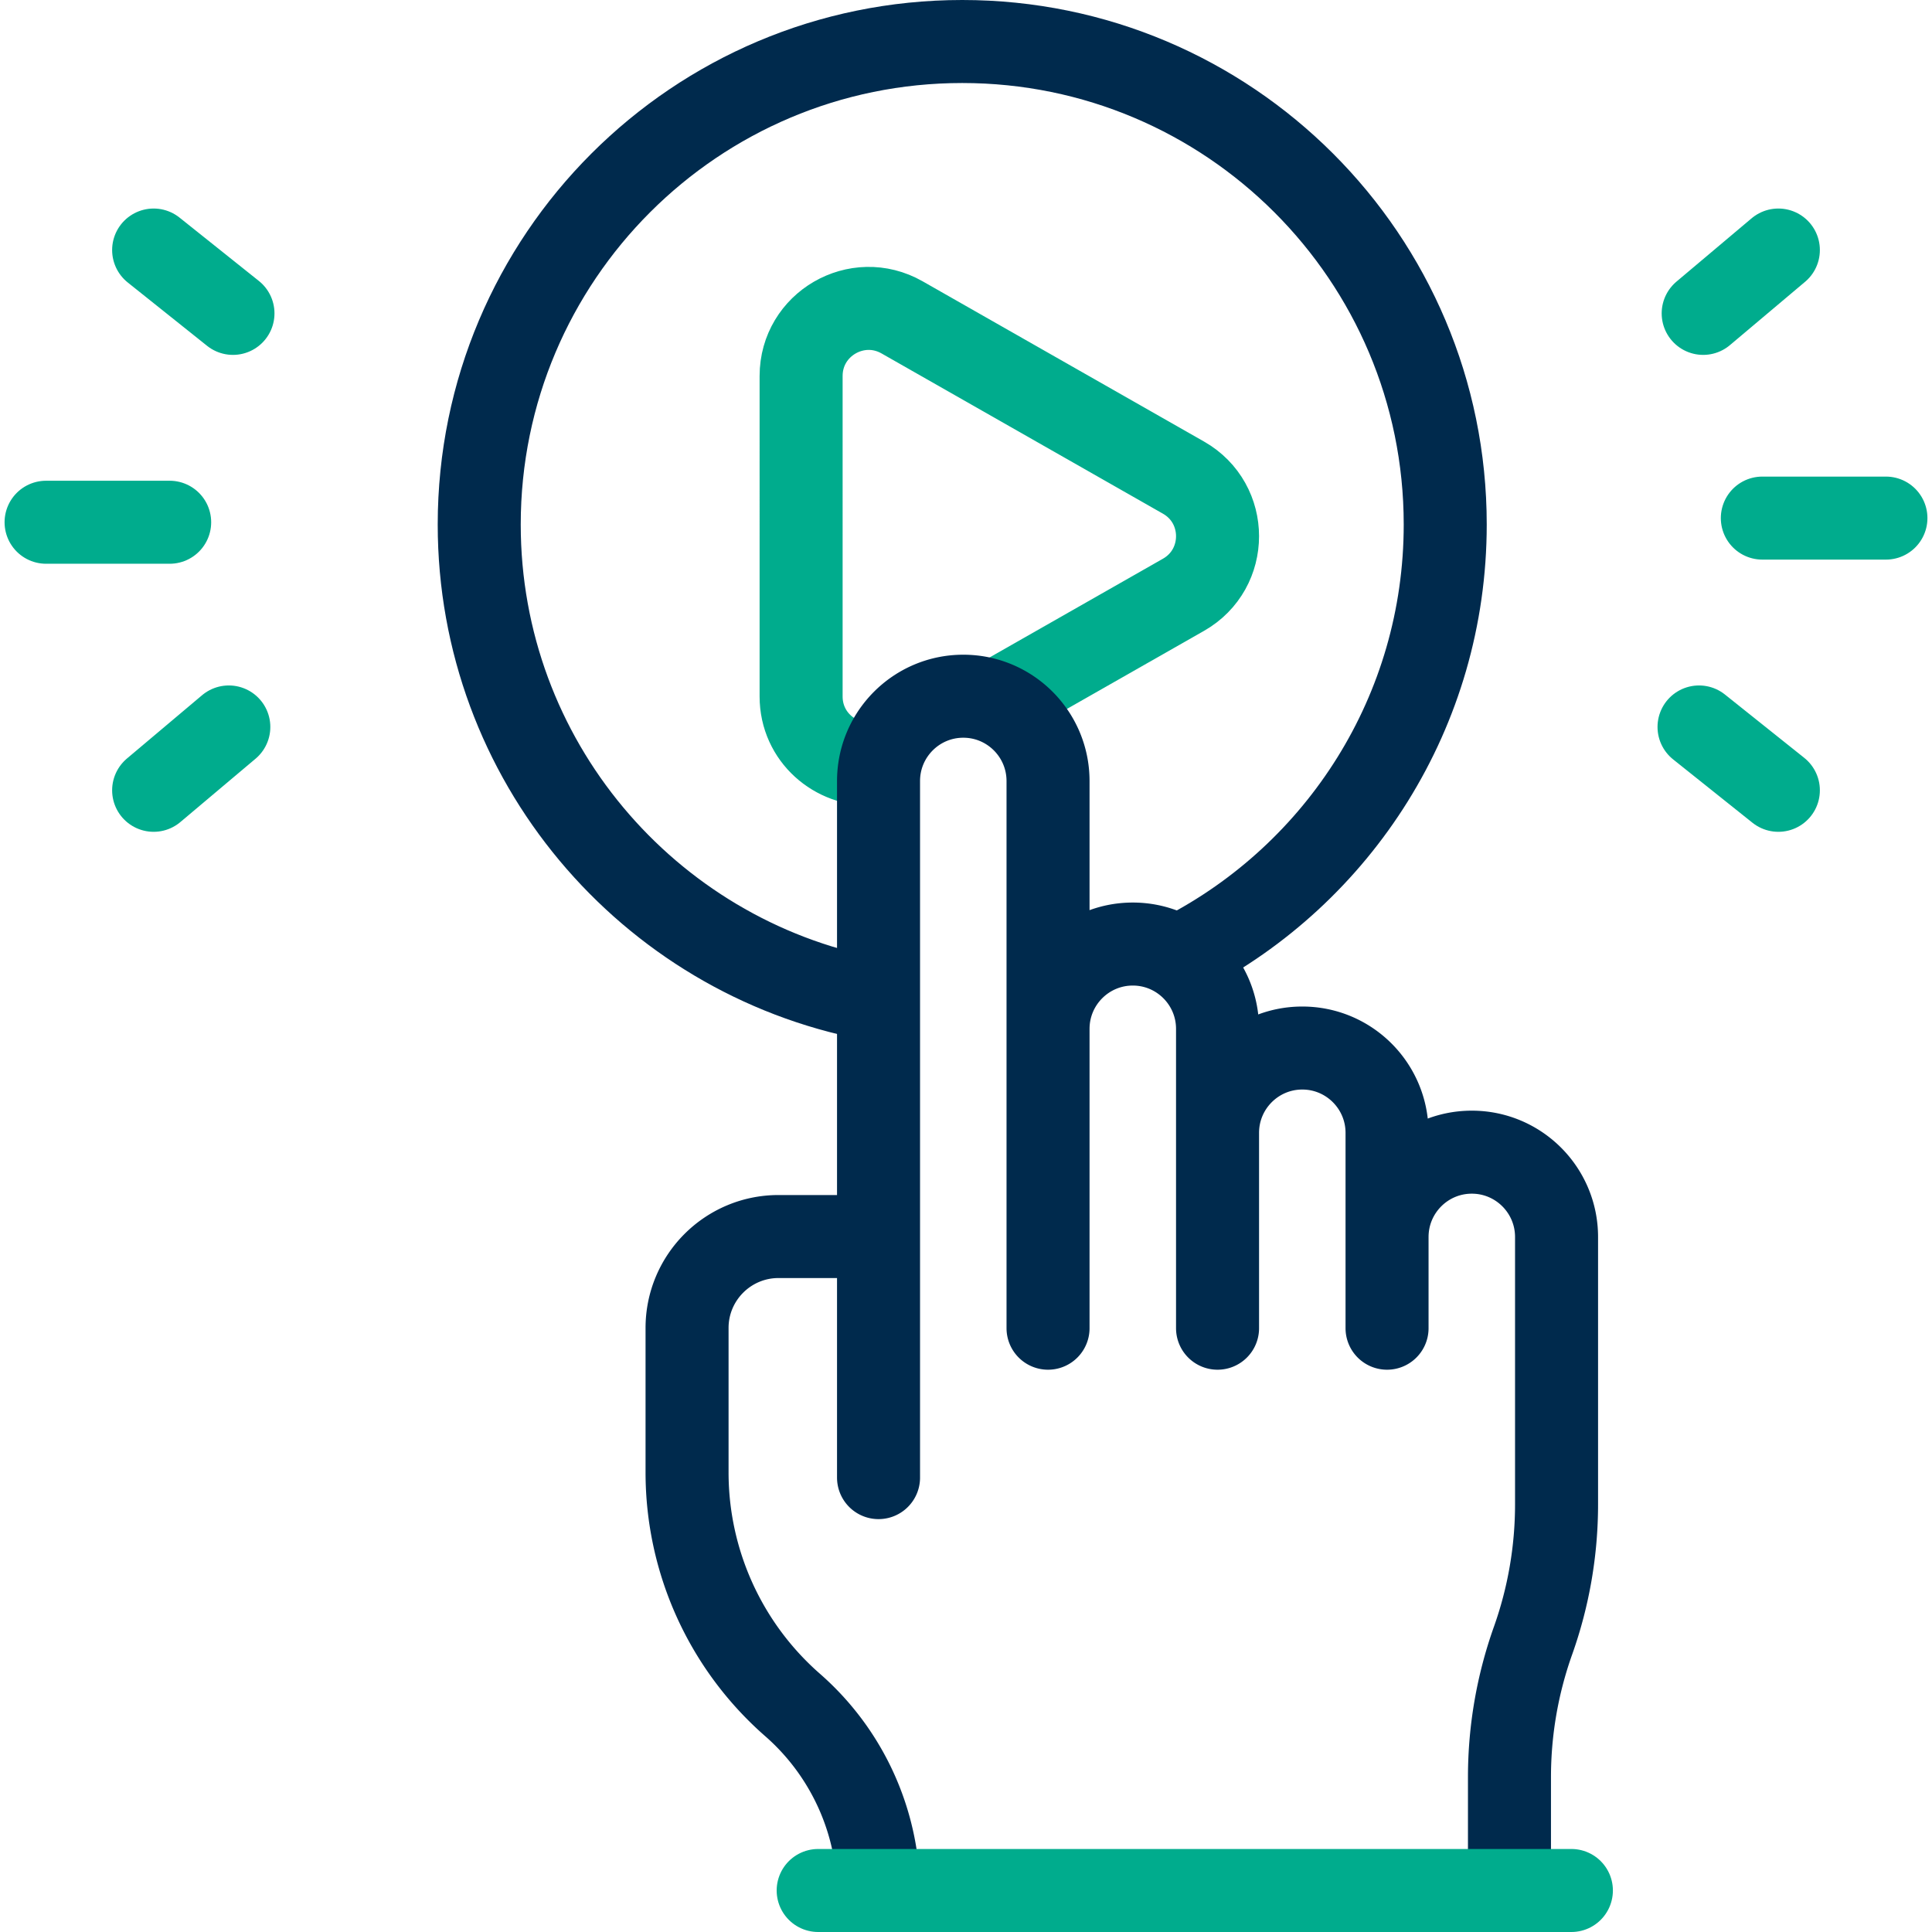
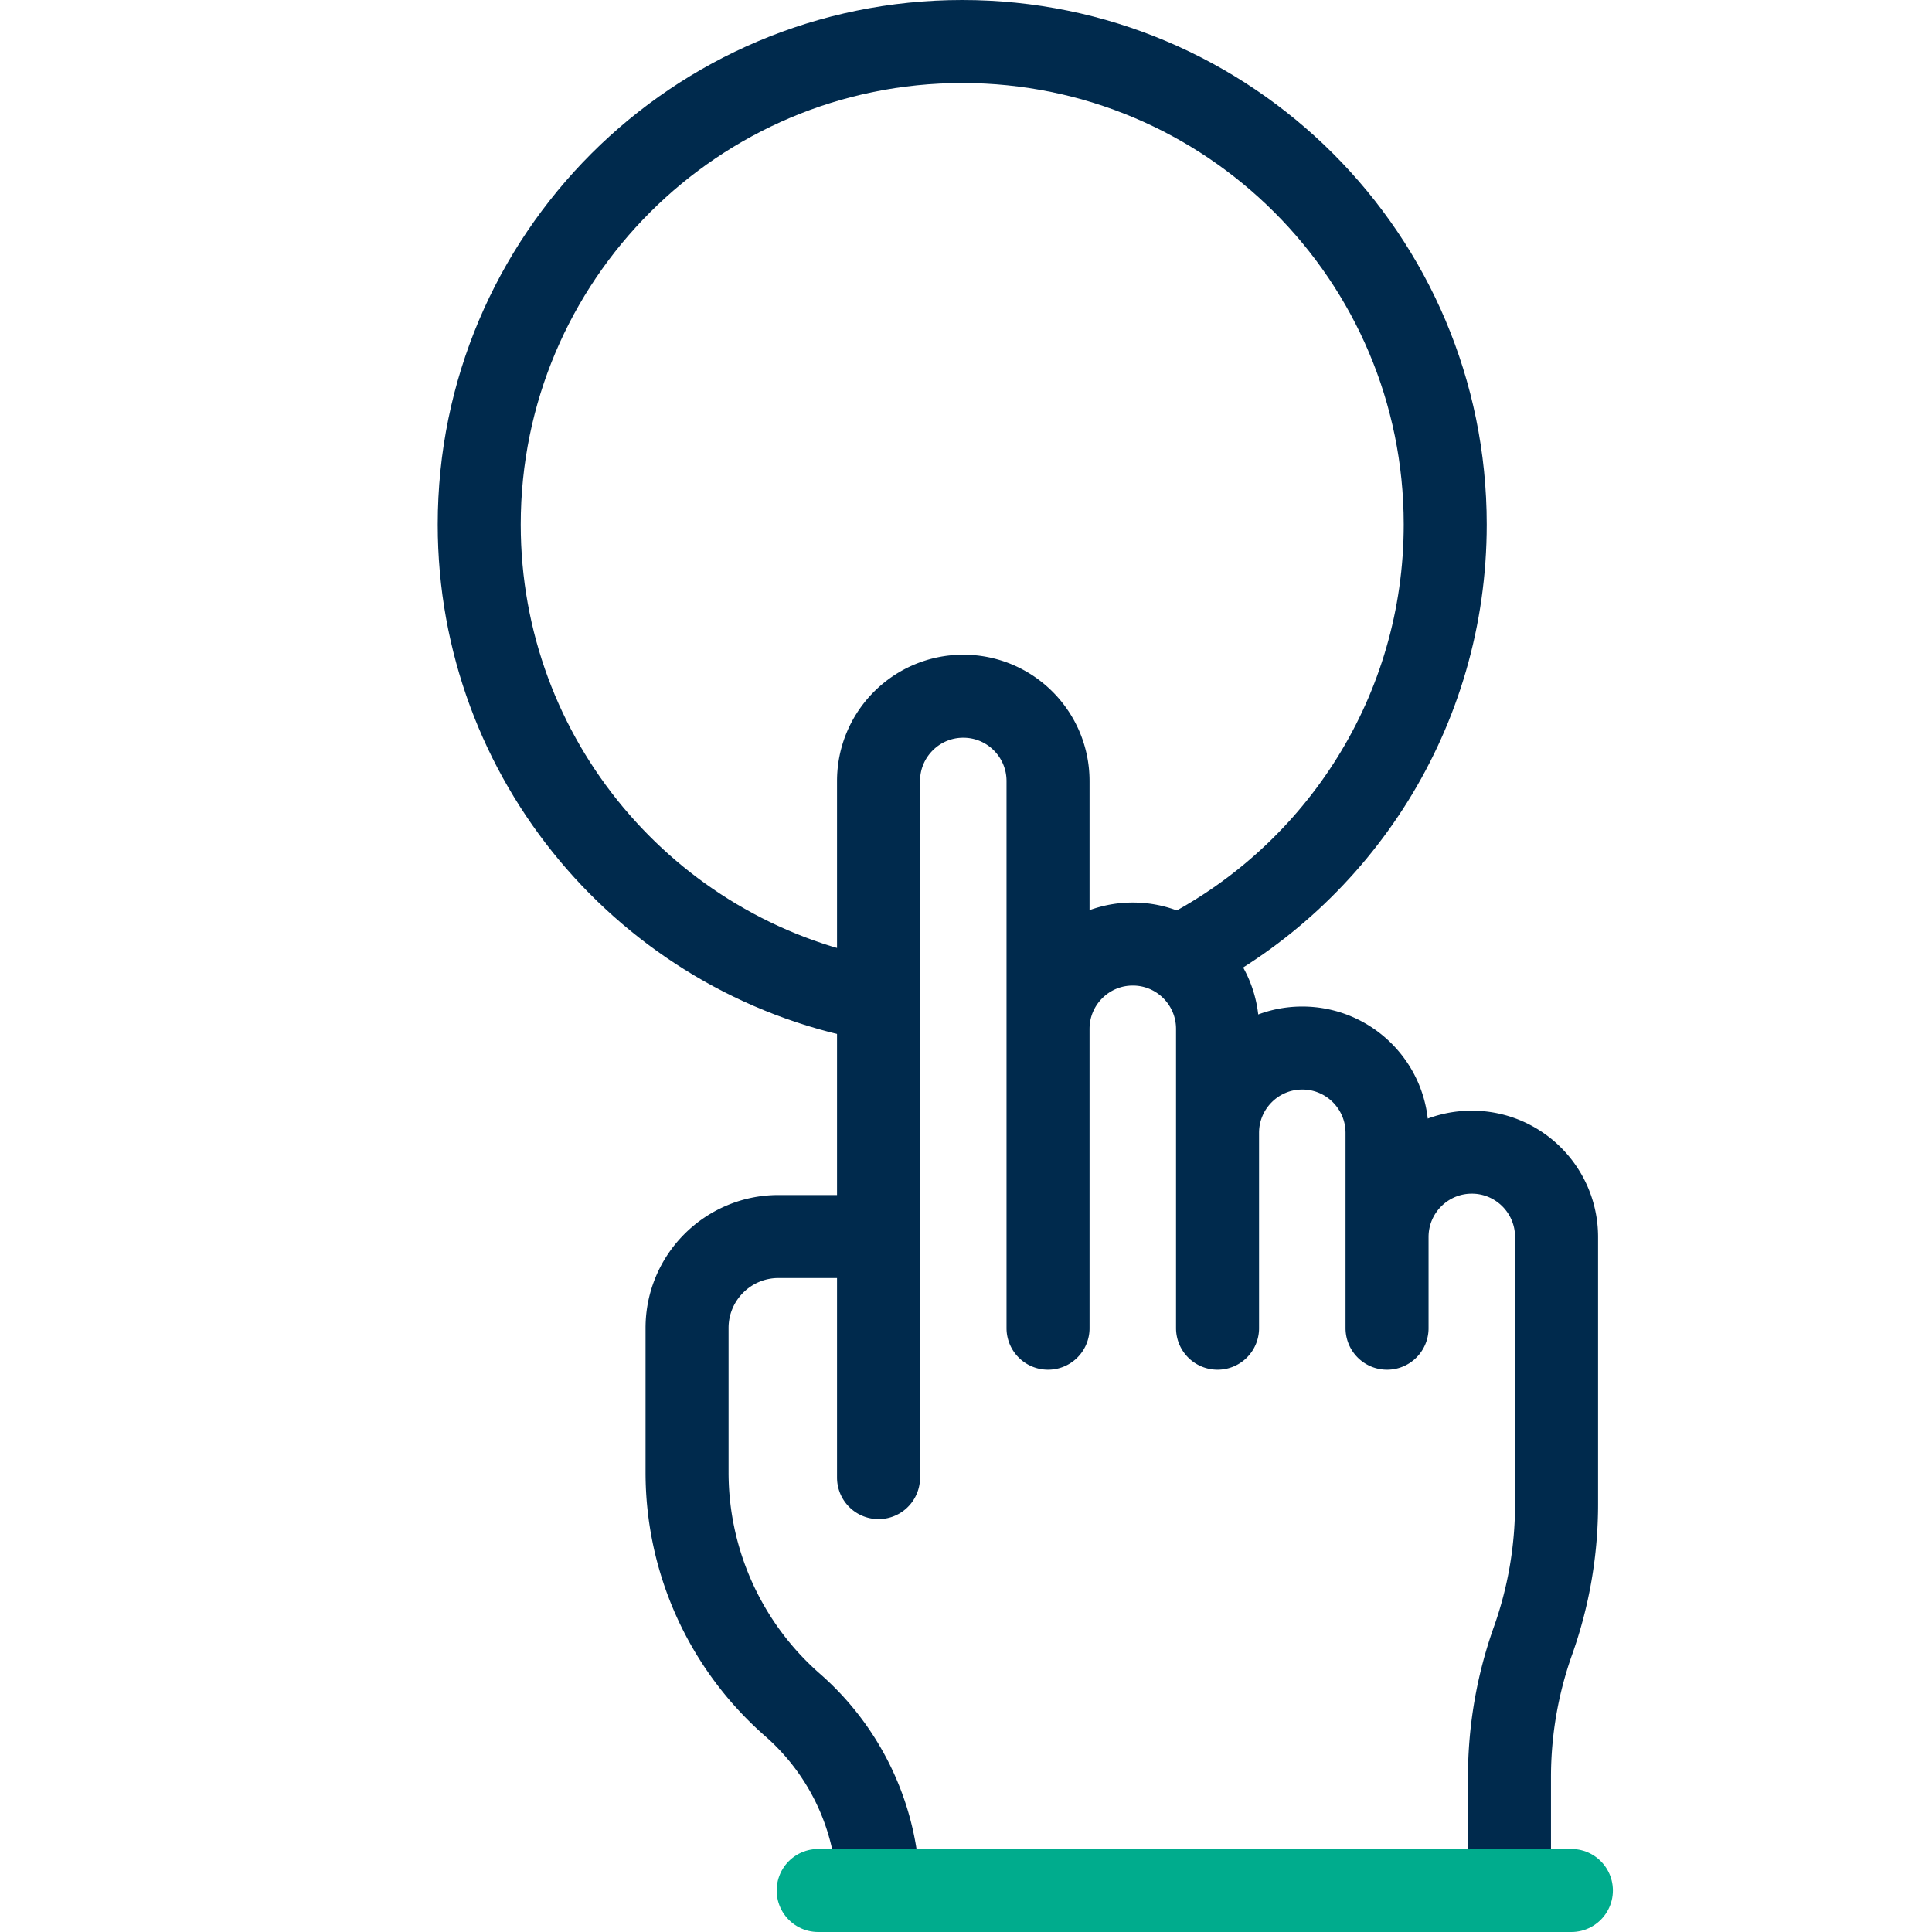
<svg xmlns="http://www.w3.org/2000/svg" version="1.1" width="512" height="512" x="0" y="0" viewBox="0 0 512 512" style="enable-background:new 0 0 512 512" xml:space="preserve" class="">
  <g>
-     <path d="M44.963 138.401H12.211M60.639 192.651l-19.923 16.787M61.739 83.05 40.716 66.263M467.037 137.301h32.752M451.361 83.05l19.923-16.787M450.261 192.651l21.023 16.787M231.141 202.447c-9.7.511-18.838-7.106-18.838-17.874V99.629c0-13.715 14.825-22.319 26.752-15.527l74.577 42.471c12.04 6.857 12.04 24.196 0 31.053l-48.441 27.587" style="stroke-width:22;stroke-linecap:round;stroke-linejoin:round;stroke-miterlimit:10;" fill="none" stroke="#00ac8d" stroke-width="22" stroke-linecap="round" stroke-linejoin="round" stroke-miterlimit="10" data-original="#33cccc" opacity="1" />
    <path d="M277.741 351.986V206.988c0-12.418-10.056-22.484-22.46-22.484h0c-12.404 0-22.46 10.067-22.46 22.484v184.591M322.662 351.986v-79.318c0-12.418-10.056-22.484-22.46-22.484h0c-12.404 0-22.46 10.067-22.46 22.484M367.582 351.986v-51.762c0-12.418-10.056-22.484-22.46-22.484h0c-12.404 0-22.46 10.067-22.46 22.484M400.025 496.978v-26.027c0-12.319 2.11-24.546 6.239-36.15h0a107.839 107.839 0 0 0 6.239-36.15v-70.83c0-12.418-10.056-22.484-22.46-22.484h0c-12.404 0-22.46 10.067-22.46 22.484M230.679 327.696h-24.367c-13.384 0-24.234 10.85-24.234 24.234v38.28a81.872 81.872 0 0 0 27.962 61.627h0a66.727 66.727 0 0 1 22.597 45.14" style="stroke-width:22;stroke-linecap:round;stroke-linejoin:round;stroke-miterlimit:10;" fill="none" stroke="#002a4d" stroke-width="22" stroke-linecap="round" stroke-linejoin="round" stroke-miterlimit="10" data-original="#000000" opacity="1" />
    <path d="M230.721 264.701C171.639 253.357 127 201.392 127 139c0-70.693 57.308-128 128-128s128 57.308 128 128c0 49.564-28.17 92.548-69.374 113.815" style="stroke-width:22;stroke-linecap:round;stroke-linejoin:round;stroke-miterlimit:10;" fill="none" stroke="#002a4d" stroke-width="22" stroke-linecap="round" stroke-linejoin="round" stroke-miterlimit="10" data-original="#000000" opacity="1" />
    <path d="M216.825 501h199.608" style="stroke-width:22;stroke-linecap:round;stroke-linejoin:round;stroke-miterlimit:10;" fill="none" stroke="#00ac8d" stroke-width="22" stroke-linecap="round" stroke-linejoin="round" stroke-miterlimit="10" data-original="#33cccc" opacity="1" />
  </g>
</svg>